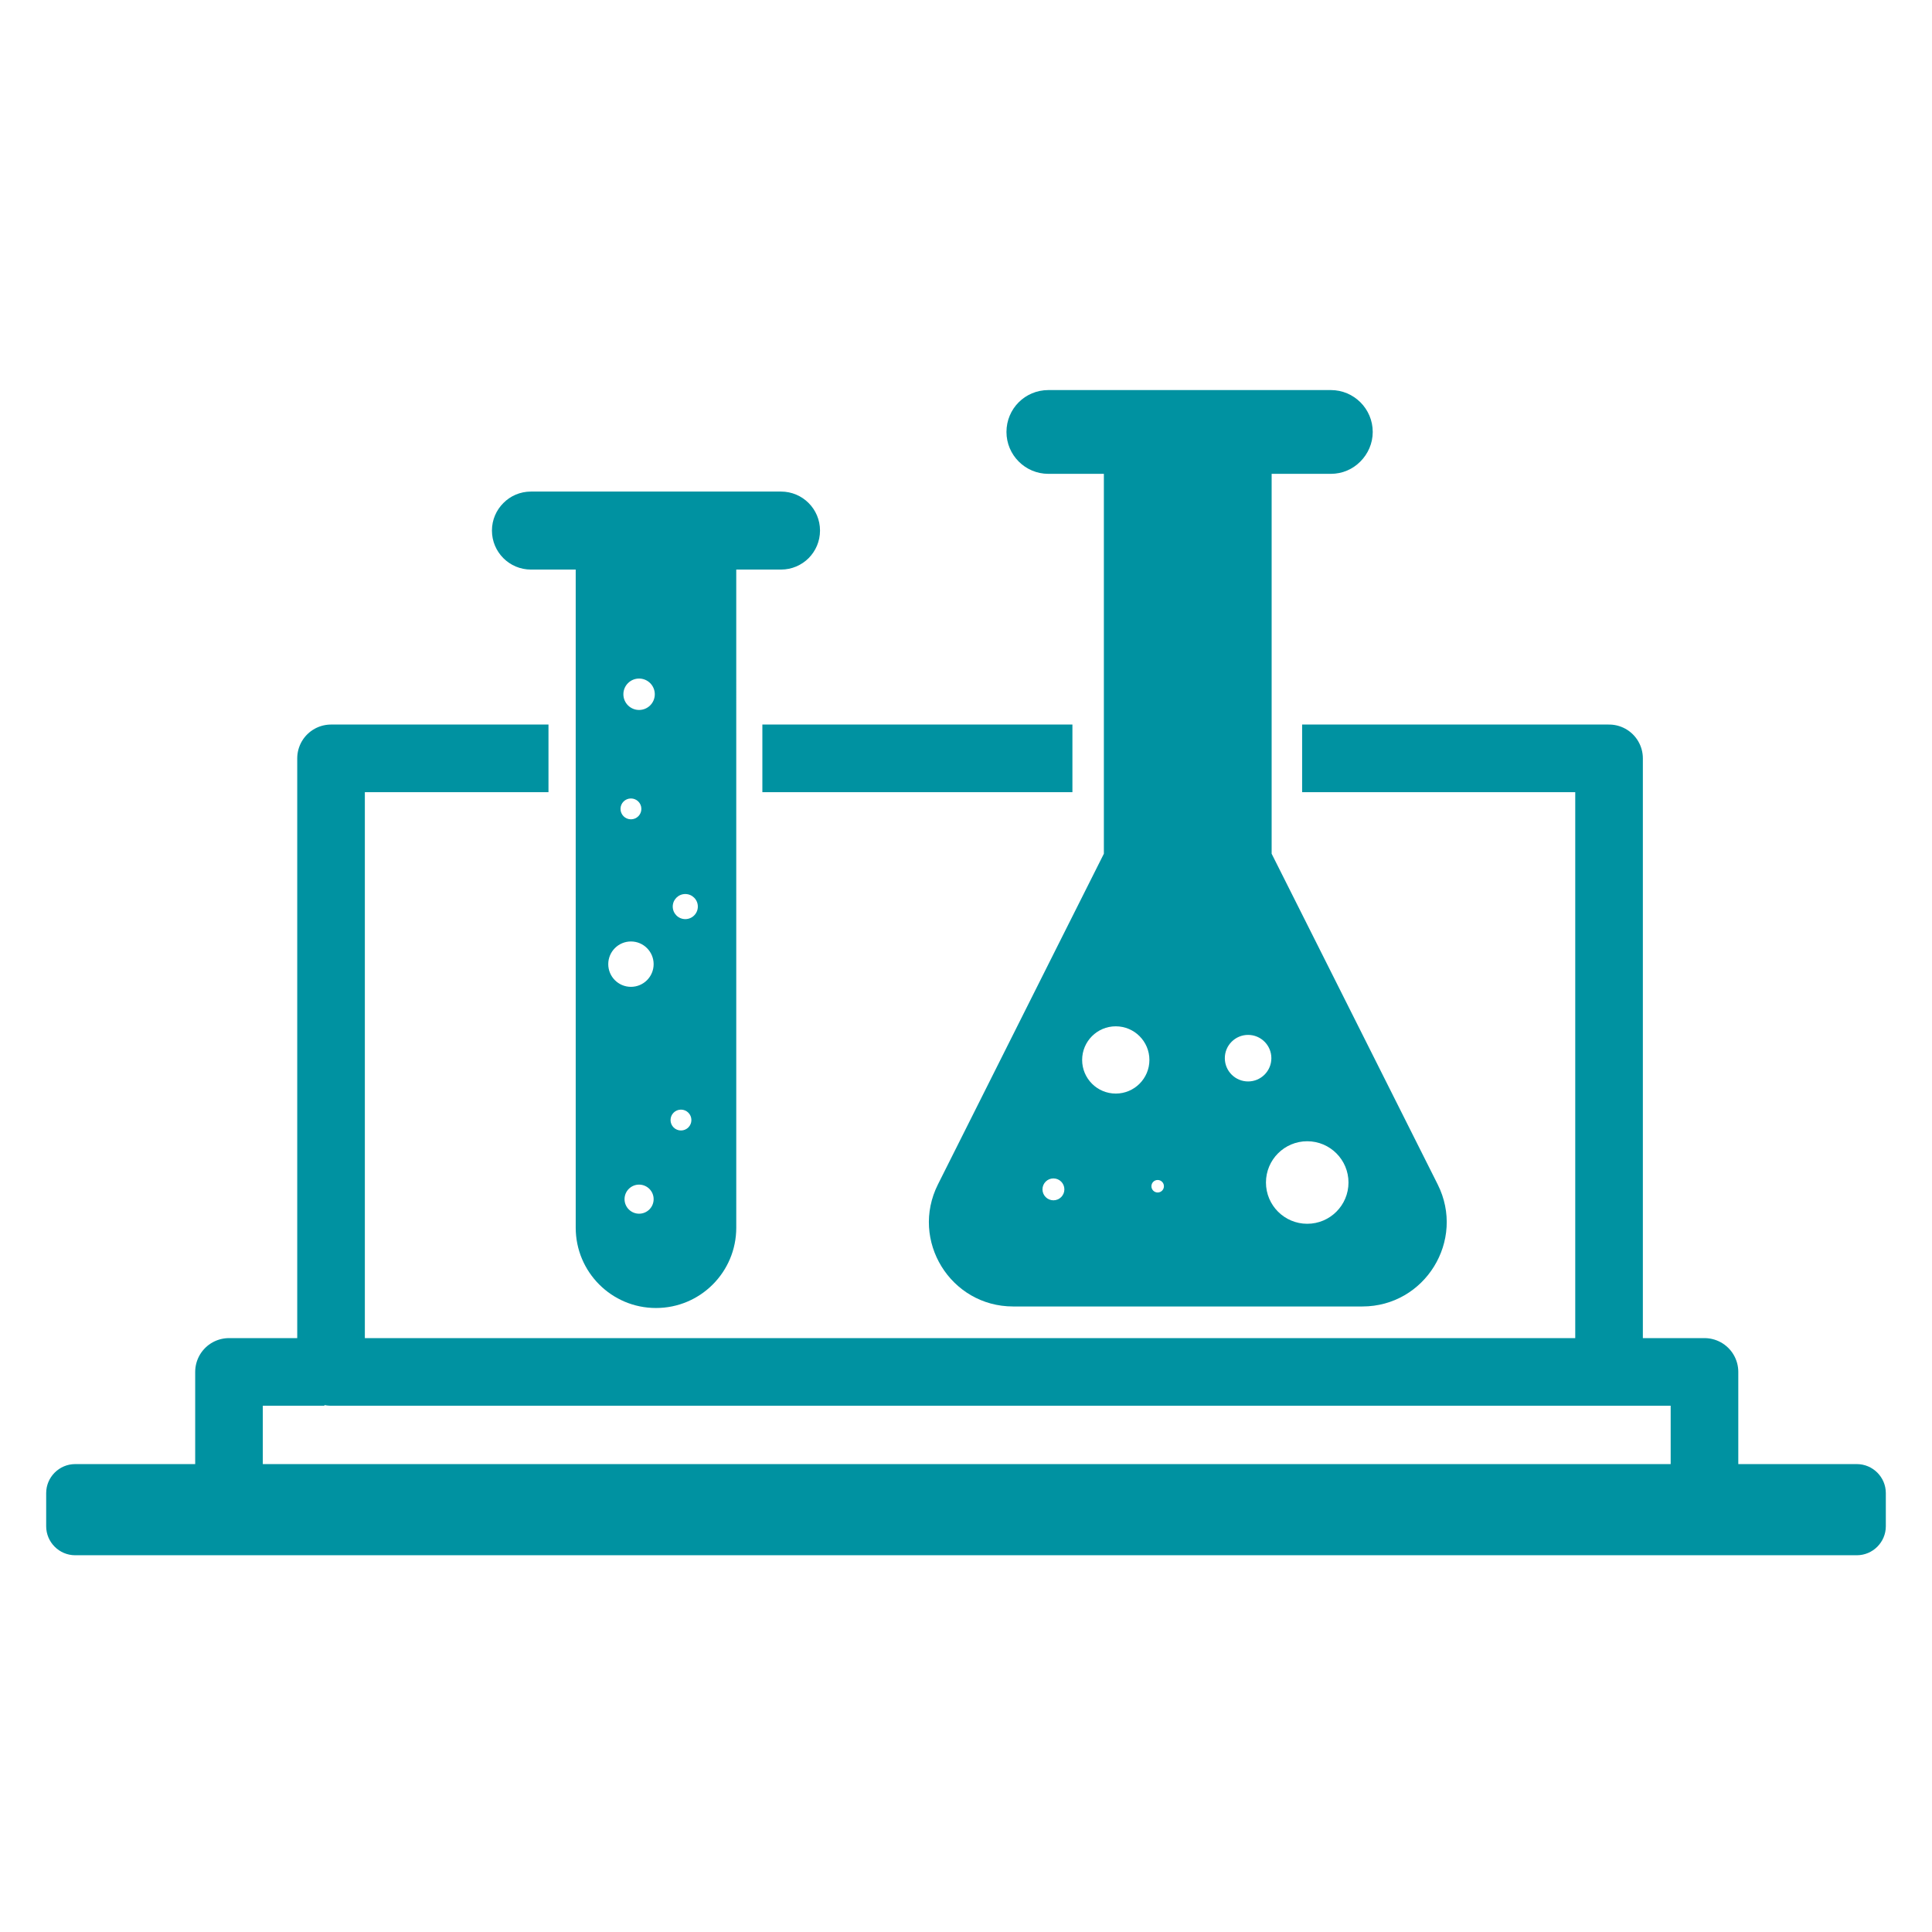
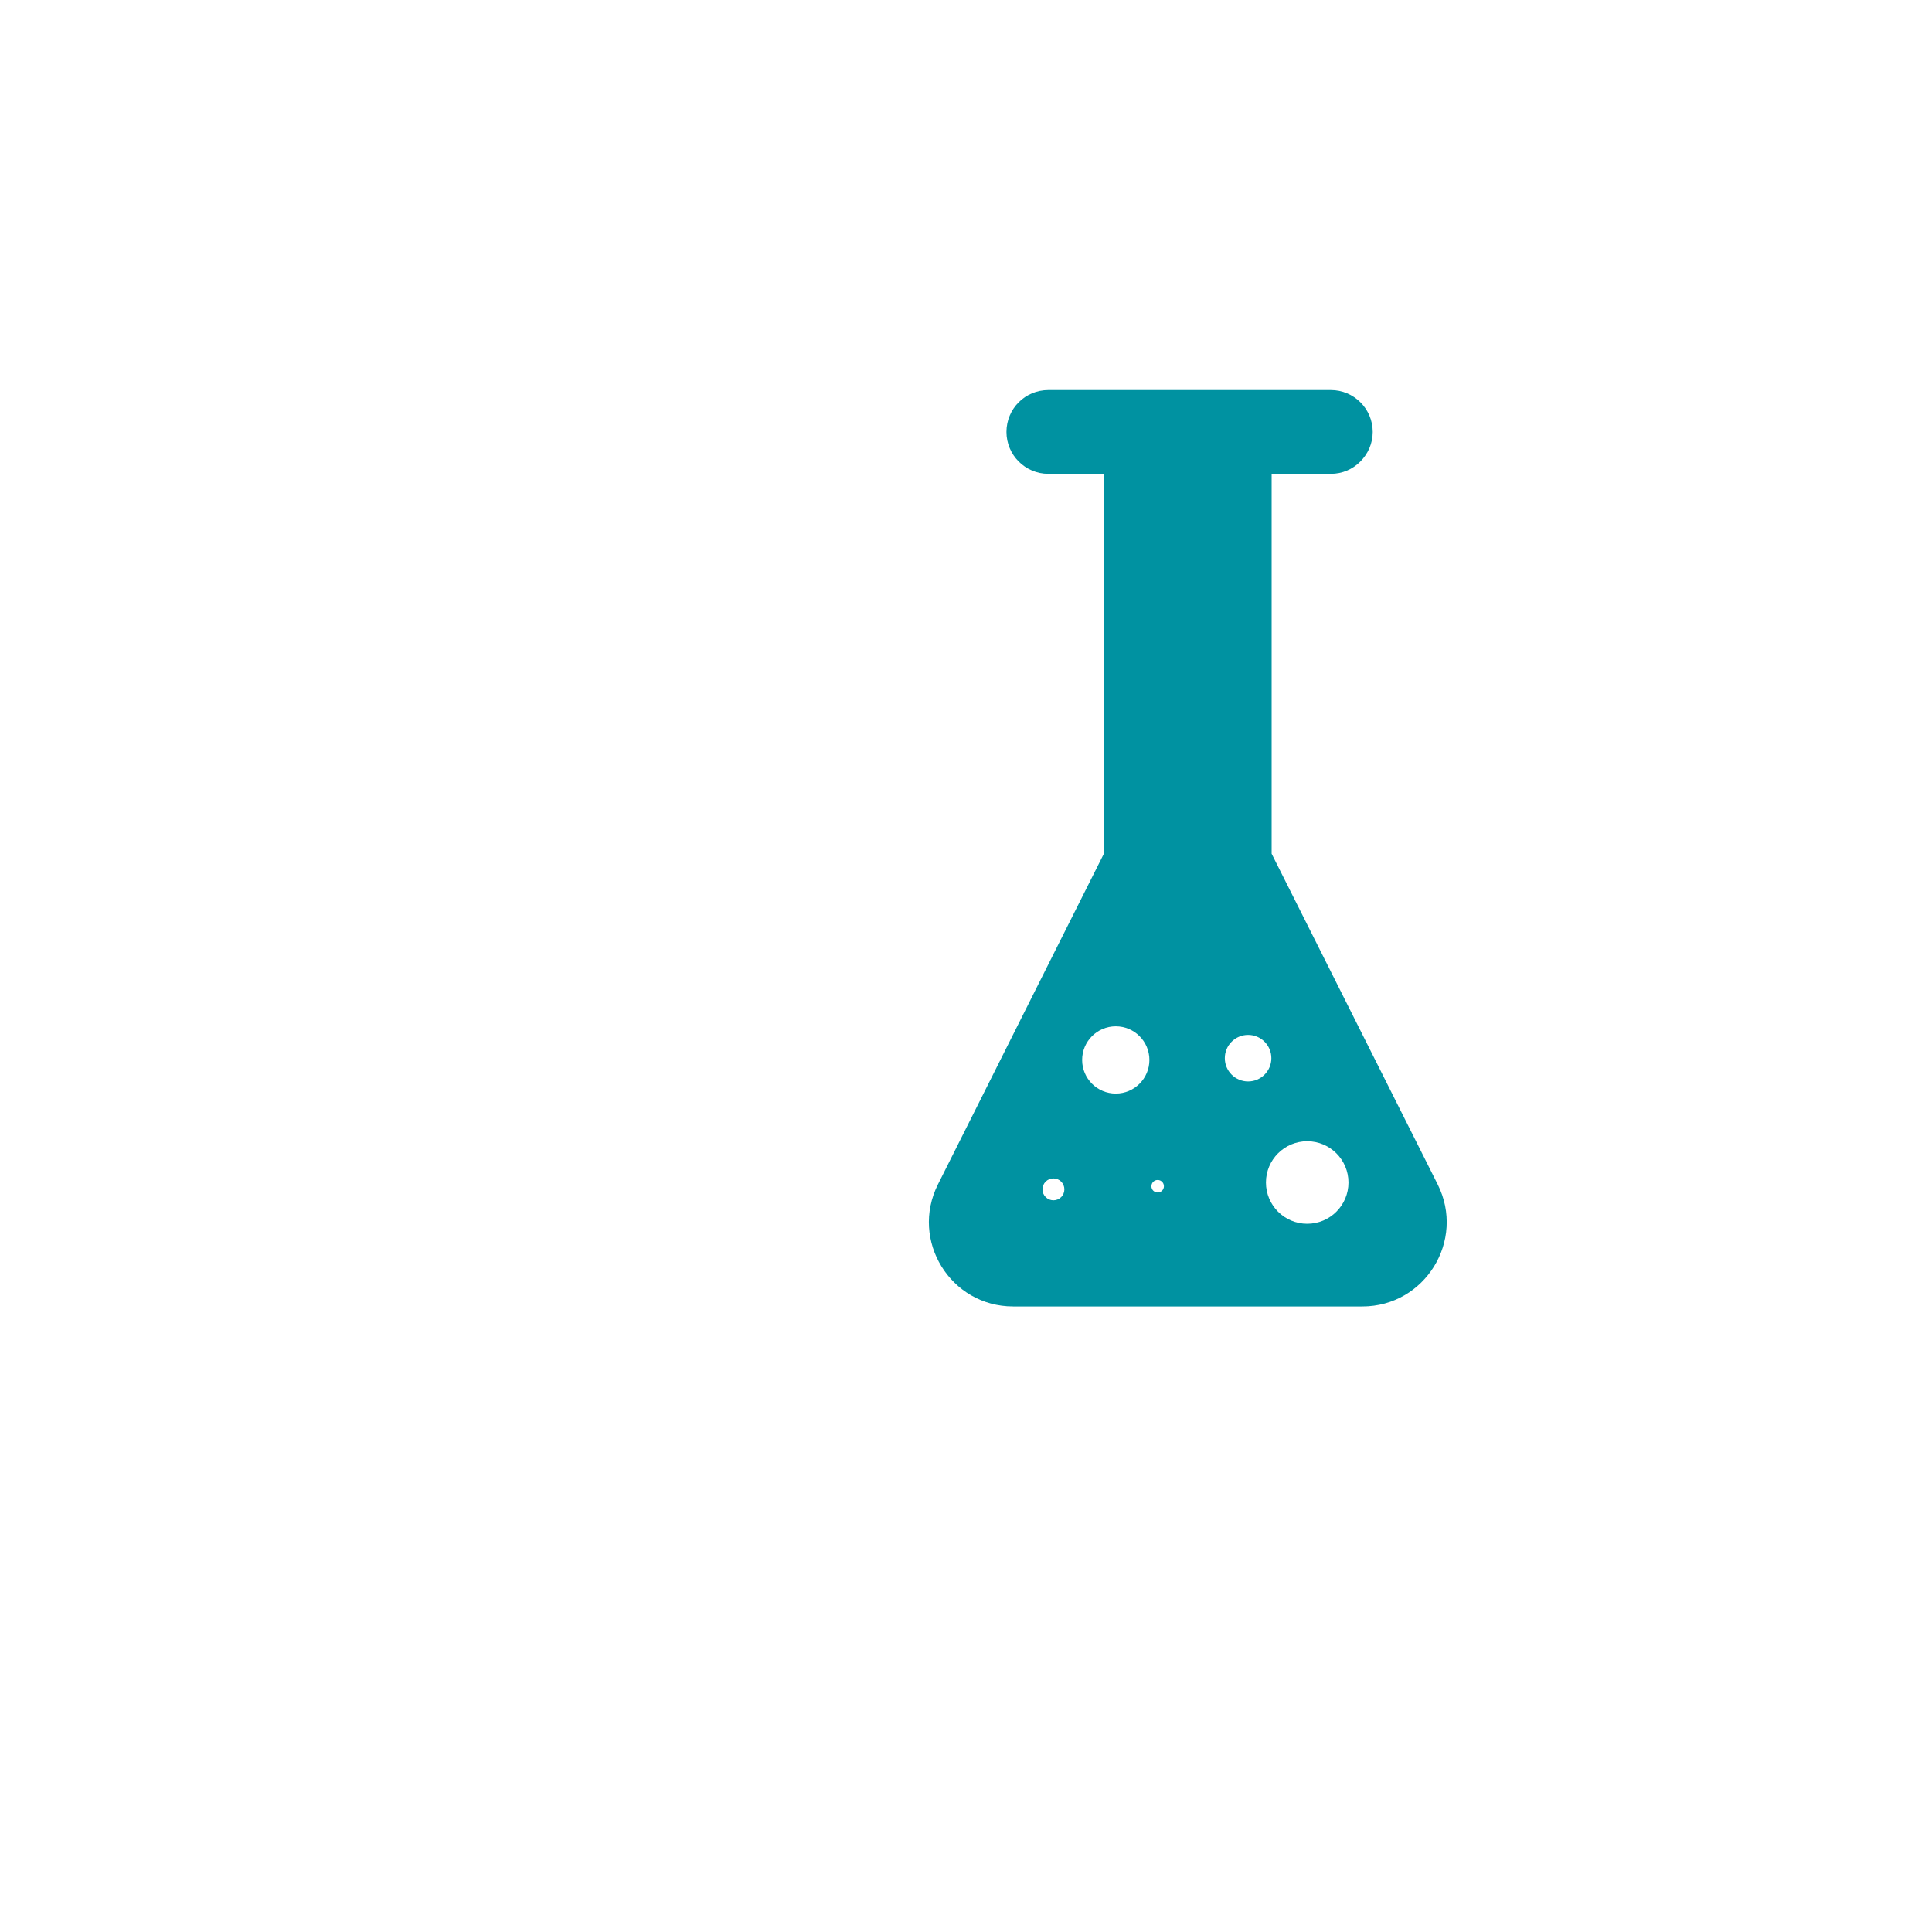
<svg xmlns="http://www.w3.org/2000/svg" xml:space="preserve" width="1000mm" height="1000mm" version="1.1" style="shape-rendering:geometricPrecision; text-rendering:geometricPrecision; image-rendering:optimizeQuality; fill-rule:evenodd; clip-rule:evenodd" viewBox="0 0 17432.01 17432.01">
  <defs>
    <style type="text/css"> .str0 {stroke:#0092A1;stroke-width:610.12;stroke-linejoin:round;stroke-miterlimit:22.926} .fil2 {fill:none} .fil1 {fill:none;fill-rule:nonzero} .fil0 {fill:#0092A1} </style>
  </defs>
  <g id="Слой_x0020_1">
    <g id="_47134440704">
      <path class="fil0" d="M12385.88 3897.38c0,103.49 -43.03,198.19 -111.39,266.64 -68.3,69.29 -162.12,111.34 -266.54,111.34l-534.22 0 0 3427.62 424.86 845.73 1073.28 2137.68c253.86,505.95 -114.4,1101.61 -679.76,1101.61l-3150.41 0c-565.51,0 -932.63,-595.66 -678.72,-1101.61l1072.3 -2137.68 424.76 -845.73 0 -3427.62 -500.96 0c-209,0 -377.98,-169.96 -377.98,-377.93 0,-104.57 42,-199.18 110.35,-267.63 68.4,-68.35 163.05,-110.3 267.63,-110.3l2548.93 0c207.92,-0.1 377.88,168.88 377.88,377.88zm-218.77 6772.17c0,205.65 -166.71,372.35 -372.35,372.35 -205.55,0 -372.3,-166.71 -372.3,-372.35 0,-205.65 166.66,-372.35 372.3,-372.35 205.69,0.05 372.35,166.71 372.35,372.35zm-1665.25 33.61c0,-31.14 -25.27,-56.41 -56.46,-56.41 -31.14,0 -56.41,25.27 -56.41,56.41 0,31.14 25.27,56.41 56.41,56.41 31.19,0 56.46,-25.27 56.46,-56.41zm-131.03 -1139.56c0,167.59 -135.91,303.46 -303.46,303.46 -167.55,0 -303.46,-135.86 -303.46,-303.46 0,-167.55 135.91,-303.41 303.46,-303.41 167.55,0.05 303.46,135.86 303.46,303.41zm-767.16 1167.74c0,54.58 -44.22,98.8 -98.8,98.8 -54.58,0 -98.8,-44.22 -98.8,-98.8 0,-54.53 44.22,-98.75 98.8,-98.75 54.58,0 98.8,44.27 98.8,98.75zm1867.63 -1183.68c0,-115.93 -94.01,-209.94 -209.94,-209.94 -115.97,0 -209.99,94.01 -209.99,209.94 0,115.97 94.01,209.99 209.99,209.99 115.93,0 209.94,-94.01 209.94,-209.99z" />
-       <path class="fil1 str0" d="M14518.08 12378.53l861.08 0 0 1085.51m-5702.98 -6621.55l-2797.52 0m-3951.29 5536.04l-861.18 0 0 1085.51m2882.61 -6621.55l-1961.93 0 0 5536.04 11531.21 0 0 -5536.04 -2769.37 0" />
-       <rect class="fil2" x="-0.02" y="-0.03" width="17432.01" height="17432.01" />
-       <path class="fil0" d="M678.22 13210.19l699.55 0c7345.09,0 2391.84,0 15376.06,0 143.86,0 261.56,117.7 261.56,261.56l0 299.36c0,143.86 -117.7,261.56 -261.56,261.56l-16075.61 0c-143.86,0 -261.56,-117.7 -261.56,-261.56l0 -299.36c0,-143.86 117.7,-261.56 261.56,-261.56z" />
-       <path class="fil0" d="M6643.16 11077.09c0,400.53 -324.14,724.72 -723.93,724.72l-0.79 0c-399.69,0 -723.88,-324.18 -723.88,-724.72 0,-1979.37 -0.05,-3958.73 -0.05,-5938l-403.99 0c-194.79,0 -351.82,-157.87 -351.82,-351.92 0,-97.47 39.48,-184.77 103.34,-248.53 62.97,-63.86 151.16,-103.34 248.53,-103.34l2256.42 0c194.84,0 351.87,157.92 351.82,351.87 0,97.37 -39.38,184.77 -102.4,248.58 -63.86,63.86 -152.05,103.34 -249.42,103.34l-403.94 0c0,1979.22 0.1,3958.63 0.1,5938zm-735.08 -4812.94c0,78.22 -63.42,141.69 -141.74,141.69 -78.22,0 -141.69,-63.42 -141.69,-141.69 0,-78.32 63.46,-141.74 141.69,-141.74 78.32,0.05 141.74,63.47 141.74,141.74zm388.34 1915.65c0,62.58 -50.68,113.26 -113.21,113.26 -62.58,0 -113.26,-50.73 -113.26,-113.26 0,-62.53 50.68,-113.21 113.26,-113.21 62.53,0.05 113.21,50.68 113.21,113.21zm-398.8 519.62c0,113.01 -91.69,204.66 -204.71,204.66 -113.06,0 -204.71,-91.65 -204.71,-204.66 0,-113.06 91.65,-204.71 204.71,-204.71 113.01,0 204.71,91.65 204.71,204.71zm-110.64 -1400.97c0,52.02 -42.1,94.11 -94.11,94.11 -51.97,0 -94.11,-42.1 -94.11,-94.11 0,-51.97 42.15,-94.06 94.11,-94.06 52.02,-0.1 94.11,42.1 94.11,94.06zm451.36 2807.57c0,52.02 -42.1,94.11 -94.11,94.11 -51.97,0 -94.06,-42.1 -94.06,-94.11 0,-52.02 42.1,-94.11 94.06,-94.11 52.02,0 94.11,42.1 94.11,94.11zm-340.72 713.81c0,72.45 -58.78,131.13 -131.27,131.13 -72.45,0 -131.22,-58.73 -131.22,-131.13 0,-72.5 58.73,-131.27 131.22,-131.27 72.5,0.1 131.27,58.83 131.27,131.27z" />
    </g>
  </g>
</svg>